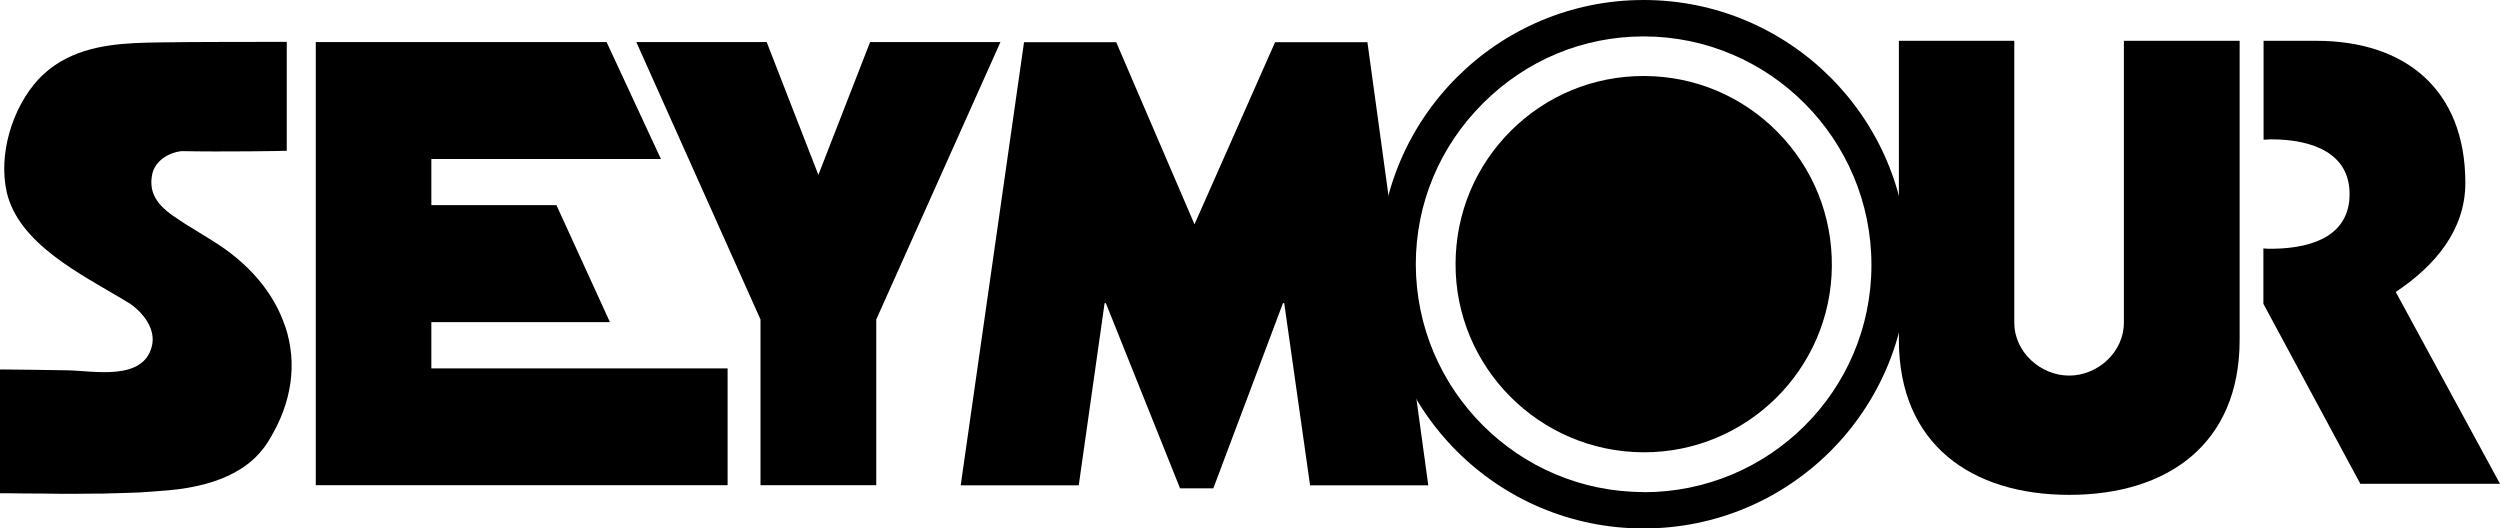
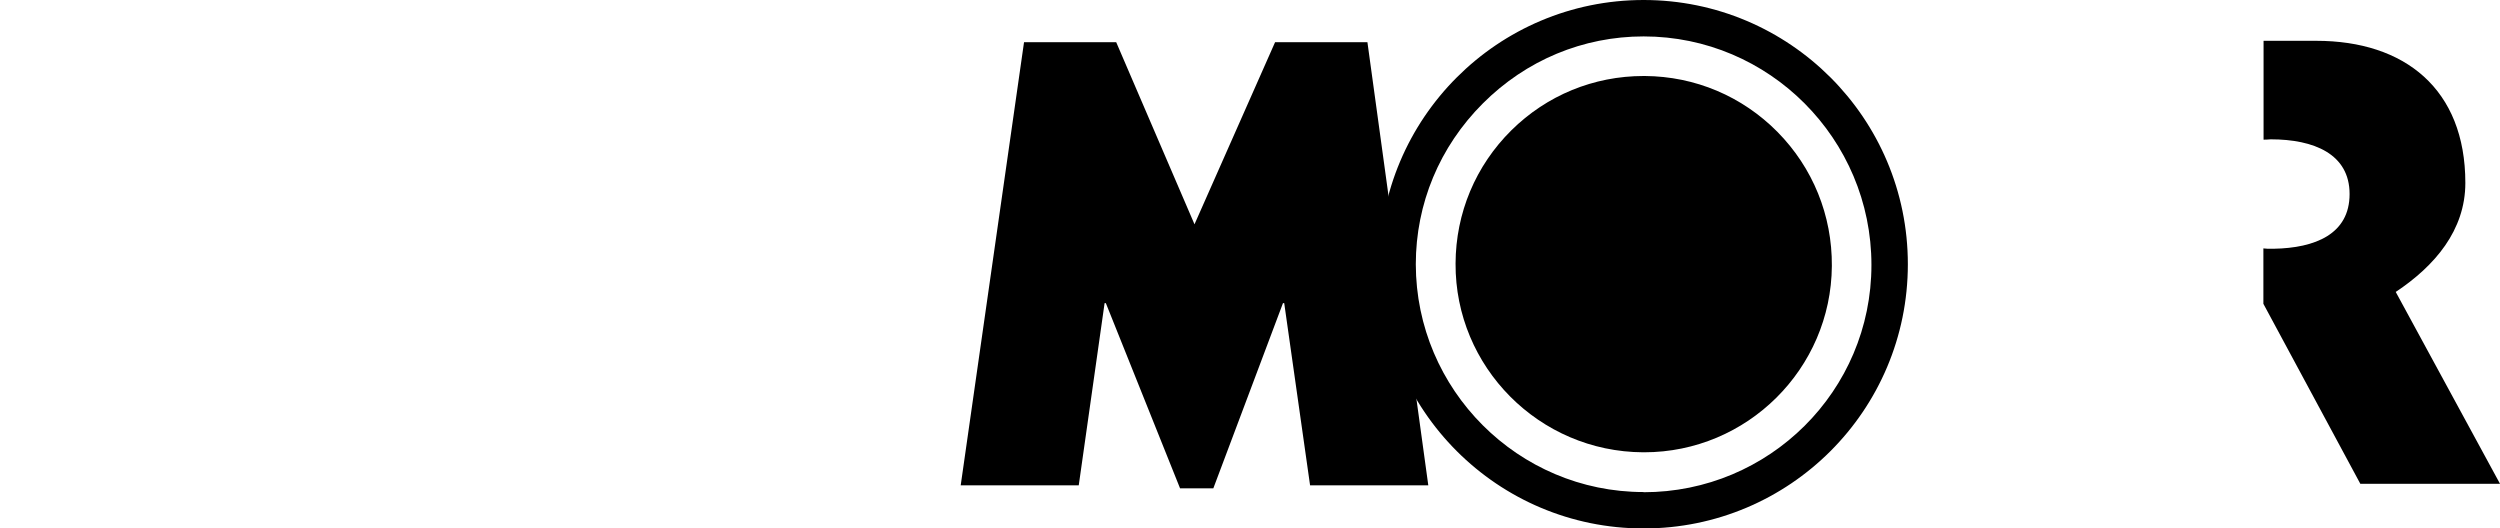
<svg xmlns="http://www.w3.org/2000/svg" viewBox="0 0 142.11 30.04" id="Layer_1">
-   <path d="M107.93,2.32h6.57v16.02c0,1.68,1.5,3.01,3.12,3.01s3.11-1.33,3.11-3.01V2.32h6.58v17c0,5.94-4.12,8.81-9.68,8.81s-9.69-2.87-9.69-8.81V2.32h-.01Z" />
  <polygon points="58.21 2.4 63.45 2.4 67.9 12.75 72.48 2.4 77.73 2.4 81.19 27.59 74.47 27.59 73 17.23 72.93 17.23 68.97 27.76 68.04 27.76 67.08 27.76 62.86 17.23 62.79 17.23 61.32 27.59 54.61 27.59 58.21 2.4" />
-   <polygon points="17.95 2.39 34.48 2.39 37.57 9.04 24.52 9.04 24.52 11.66 31.63 11.66 34.67 18.31 24.52 18.31 24.52 20.94 41.36 20.94 41.36 27.58 17.95 27.58 17.95 2.39" />
-   <polygon points="36.17 2.39 43.58 2.39 46.52 9.94 49.46 2.39 56.87 2.39 49.81 18.16 49.81 27.58 43.23 27.58 43.23 18.16 36.17 2.39" />
  <path d="M136.19,16.59c2.21-1.47,3.95-3.5,3.95-6.19,0-5.35-3.46-8.08-8.47-8.08h-3v5.62c.13,0,.27-.01.41-.02h0c2.45,0,4.48.83,4.48,3.11s-1.96,3.07-4.32,3.11h-.16c-.14,0-.28,0-.42-.02v3.15l5.51,10.23h7.94l-5.93-10.91h.01Z" />
-   <path d="M16.21,18.56c-.64-1.93-2.08-3.62-4.17-4.9l-1.54-.95c-.07-.05-.16-.11-.27-.18-1.06-.67-1.85-1.39-1.57-2.66.16-.7.88-1.19,1.66-1.28,2.31.05,5.98-.01,5.98-.02V2.38c-.88,0-5.68,0-7.19.03-1.94.03-3.91.08-5.65,1.08-.46.27-.89.61-1.26,1C.66,6.16-.09,8.8.38,10.91c.67,2.95,4.25,4.69,6.61,6.11.16.1.31.19.46.28.75.55,1.42,1.45,1.18,2.39-.5,1.98-3.29,1.39-4.78,1.36-1.28-.03-2.57-.03-3.85-.05v7.04c.45,0,.9,0,1.36.01.71,0,1.42.01,2.14.02.57,0,1.14,0,1.72-.01.41,0,.82,0,1.23-.02.51-.01,1.02-.03,1.53-.05.53-.03,1.07-.08,1.6-.12.71-.06,1.44-.18,2.13-.37,1.1-.3,2.21-.83,2.98-1.68.23-.25.45-.53.62-.83,1.29-2.11,1.6-4.33.91-6.42" />
  <g>
    <path d="M101.04,7.5c-2.01-2.03-4.68-3.16-7.54-3.18h-.07c-2.84,0-5.51,1.1-7.52,3.09-2.03,2.01-3.16,4.7-3.17,7.57-.03,5.88,4.75,10.7,10.66,10.73h.06c5.85,0,10.63-4.74,10.67-10.59.02-2.88-1.08-5.58-3.09-7.62Z" />
    <path d="M93.43,0c-8.29,0-15.02,6.72-15.02,15.02s6.72,15.02,15.02,15.02,15.02-6.72,15.02-15.02S101.72,0,93.43,0ZM93.43,27.97h0c-7.13,0-12.94-5.81-12.95-12.95,0-3.44,1.35-6.68,3.81-9.14,2.46-2.46,5.7-3.81,9.14-3.81h0c7.14,0,12.95,5.83,12.95,12.99s-5.81,12.92-12.95,12.92h0Z" />
  </g>
</svg>